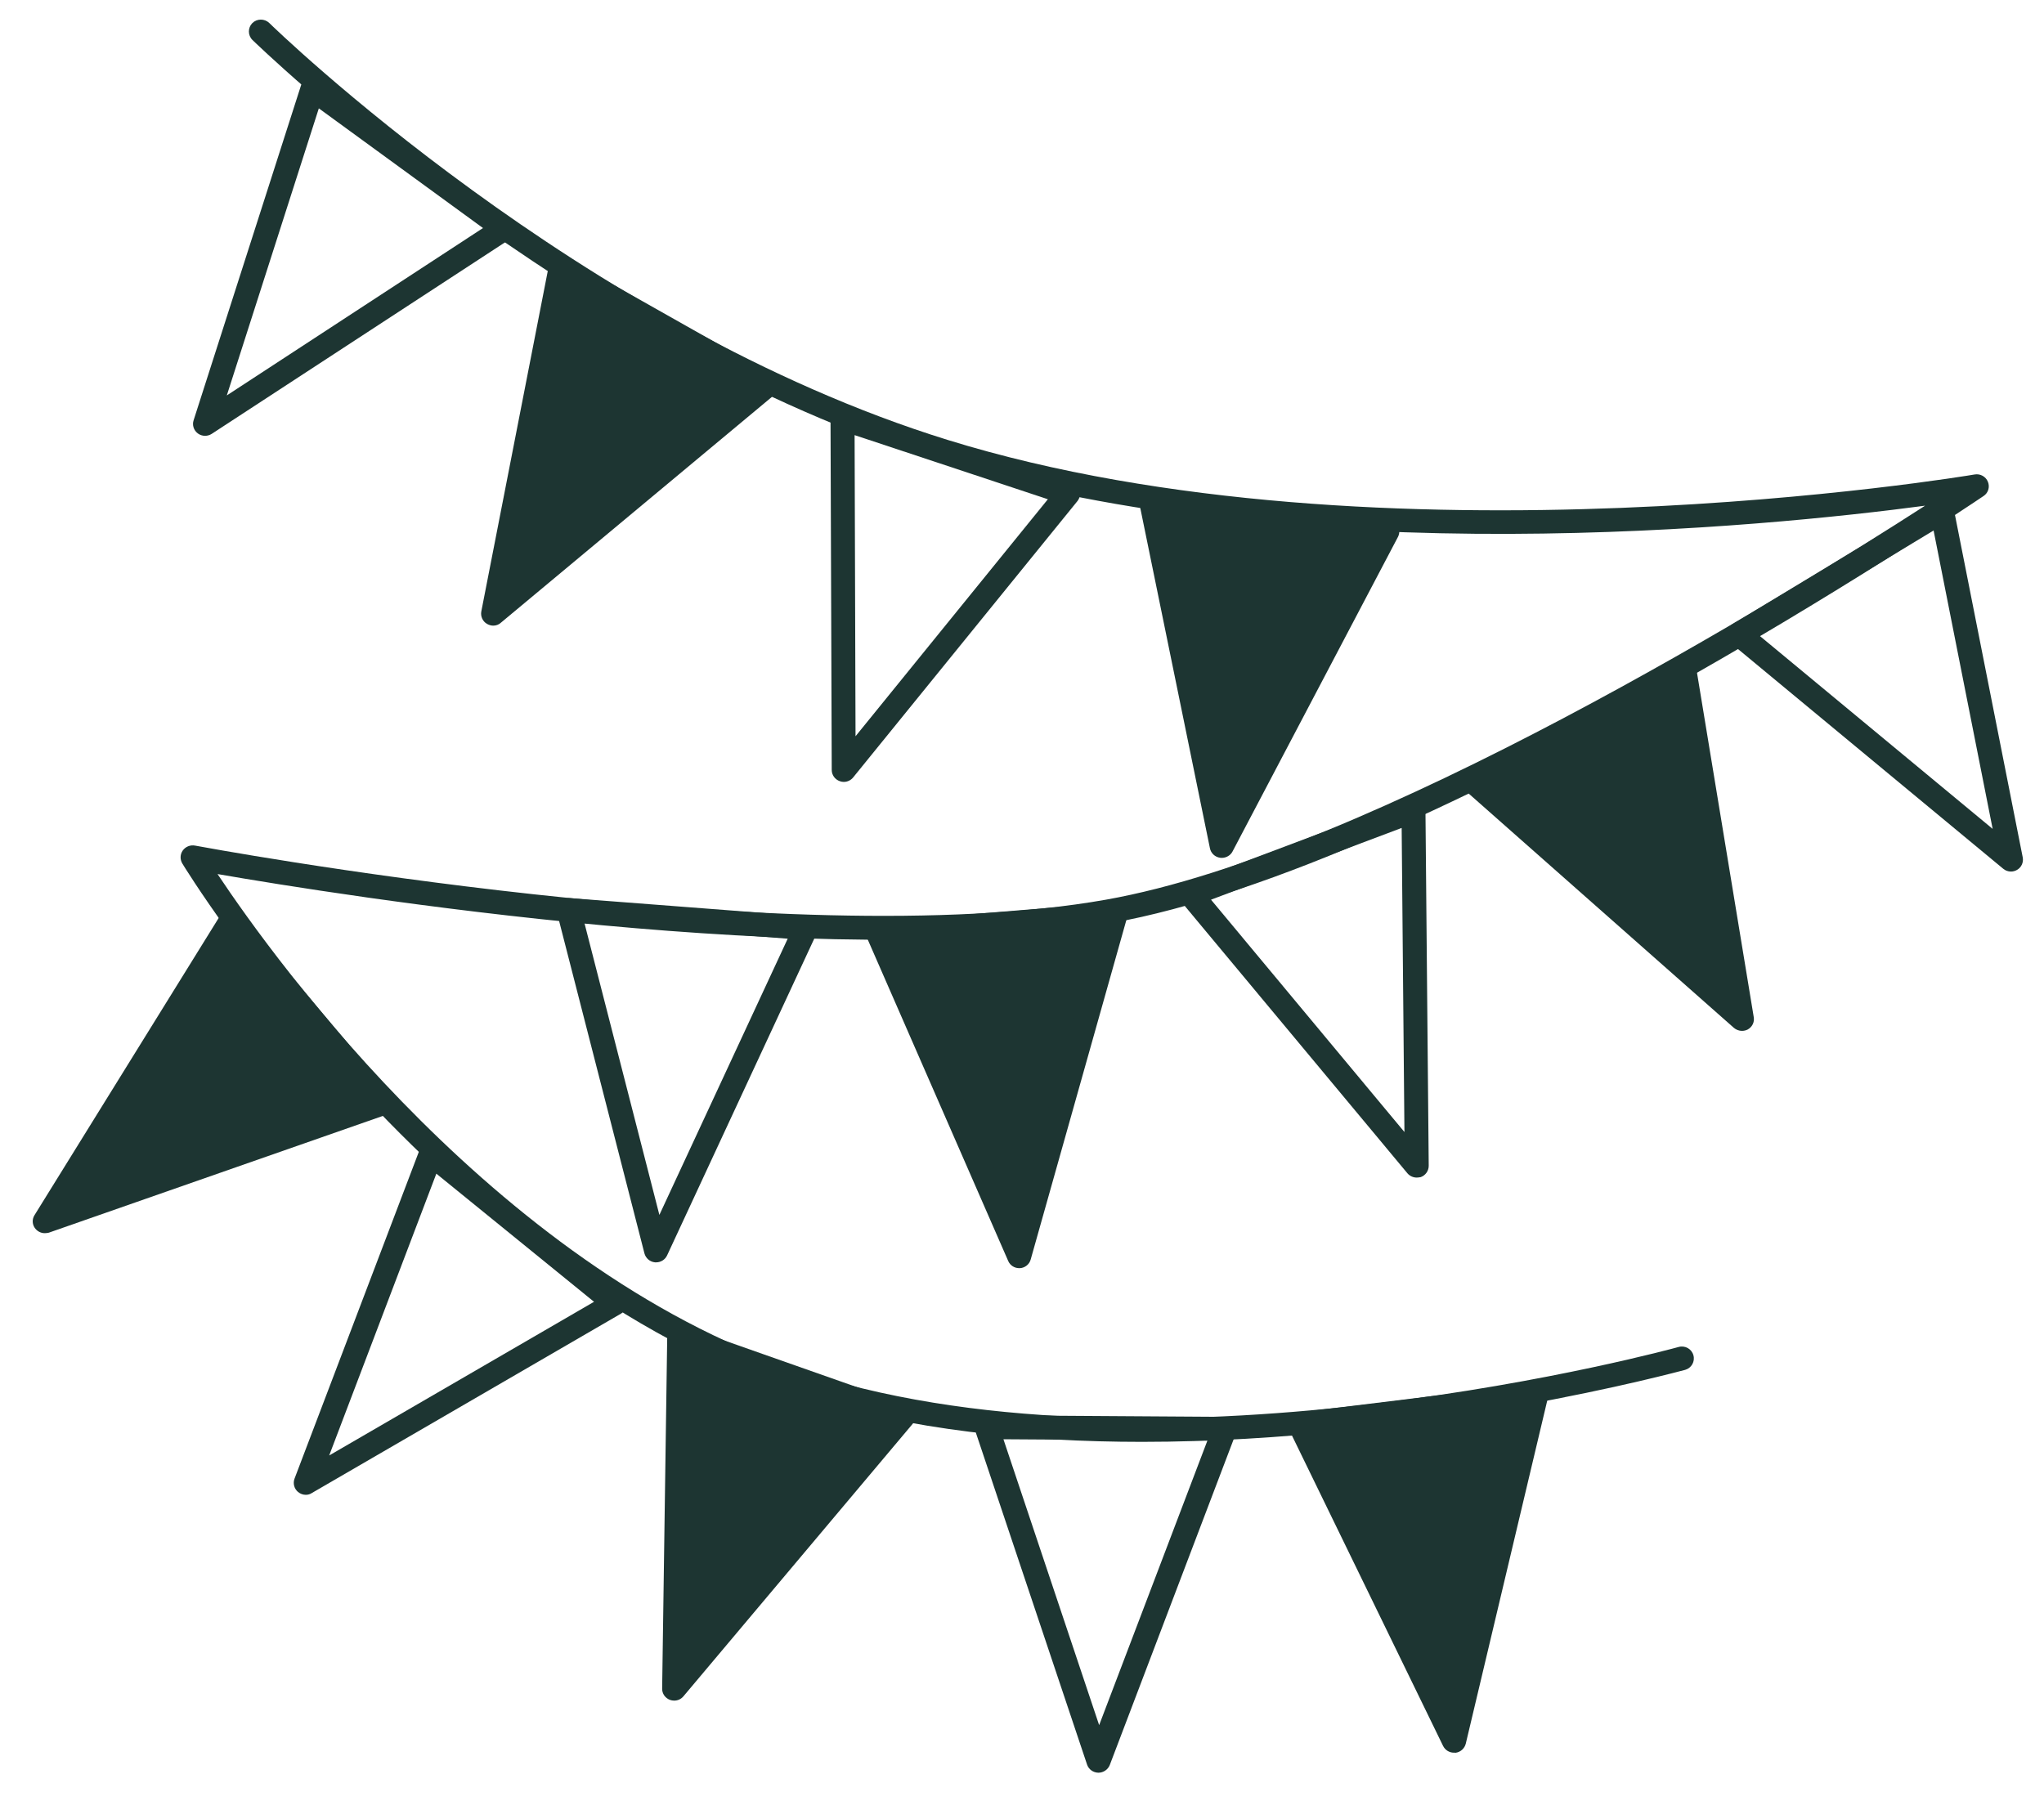
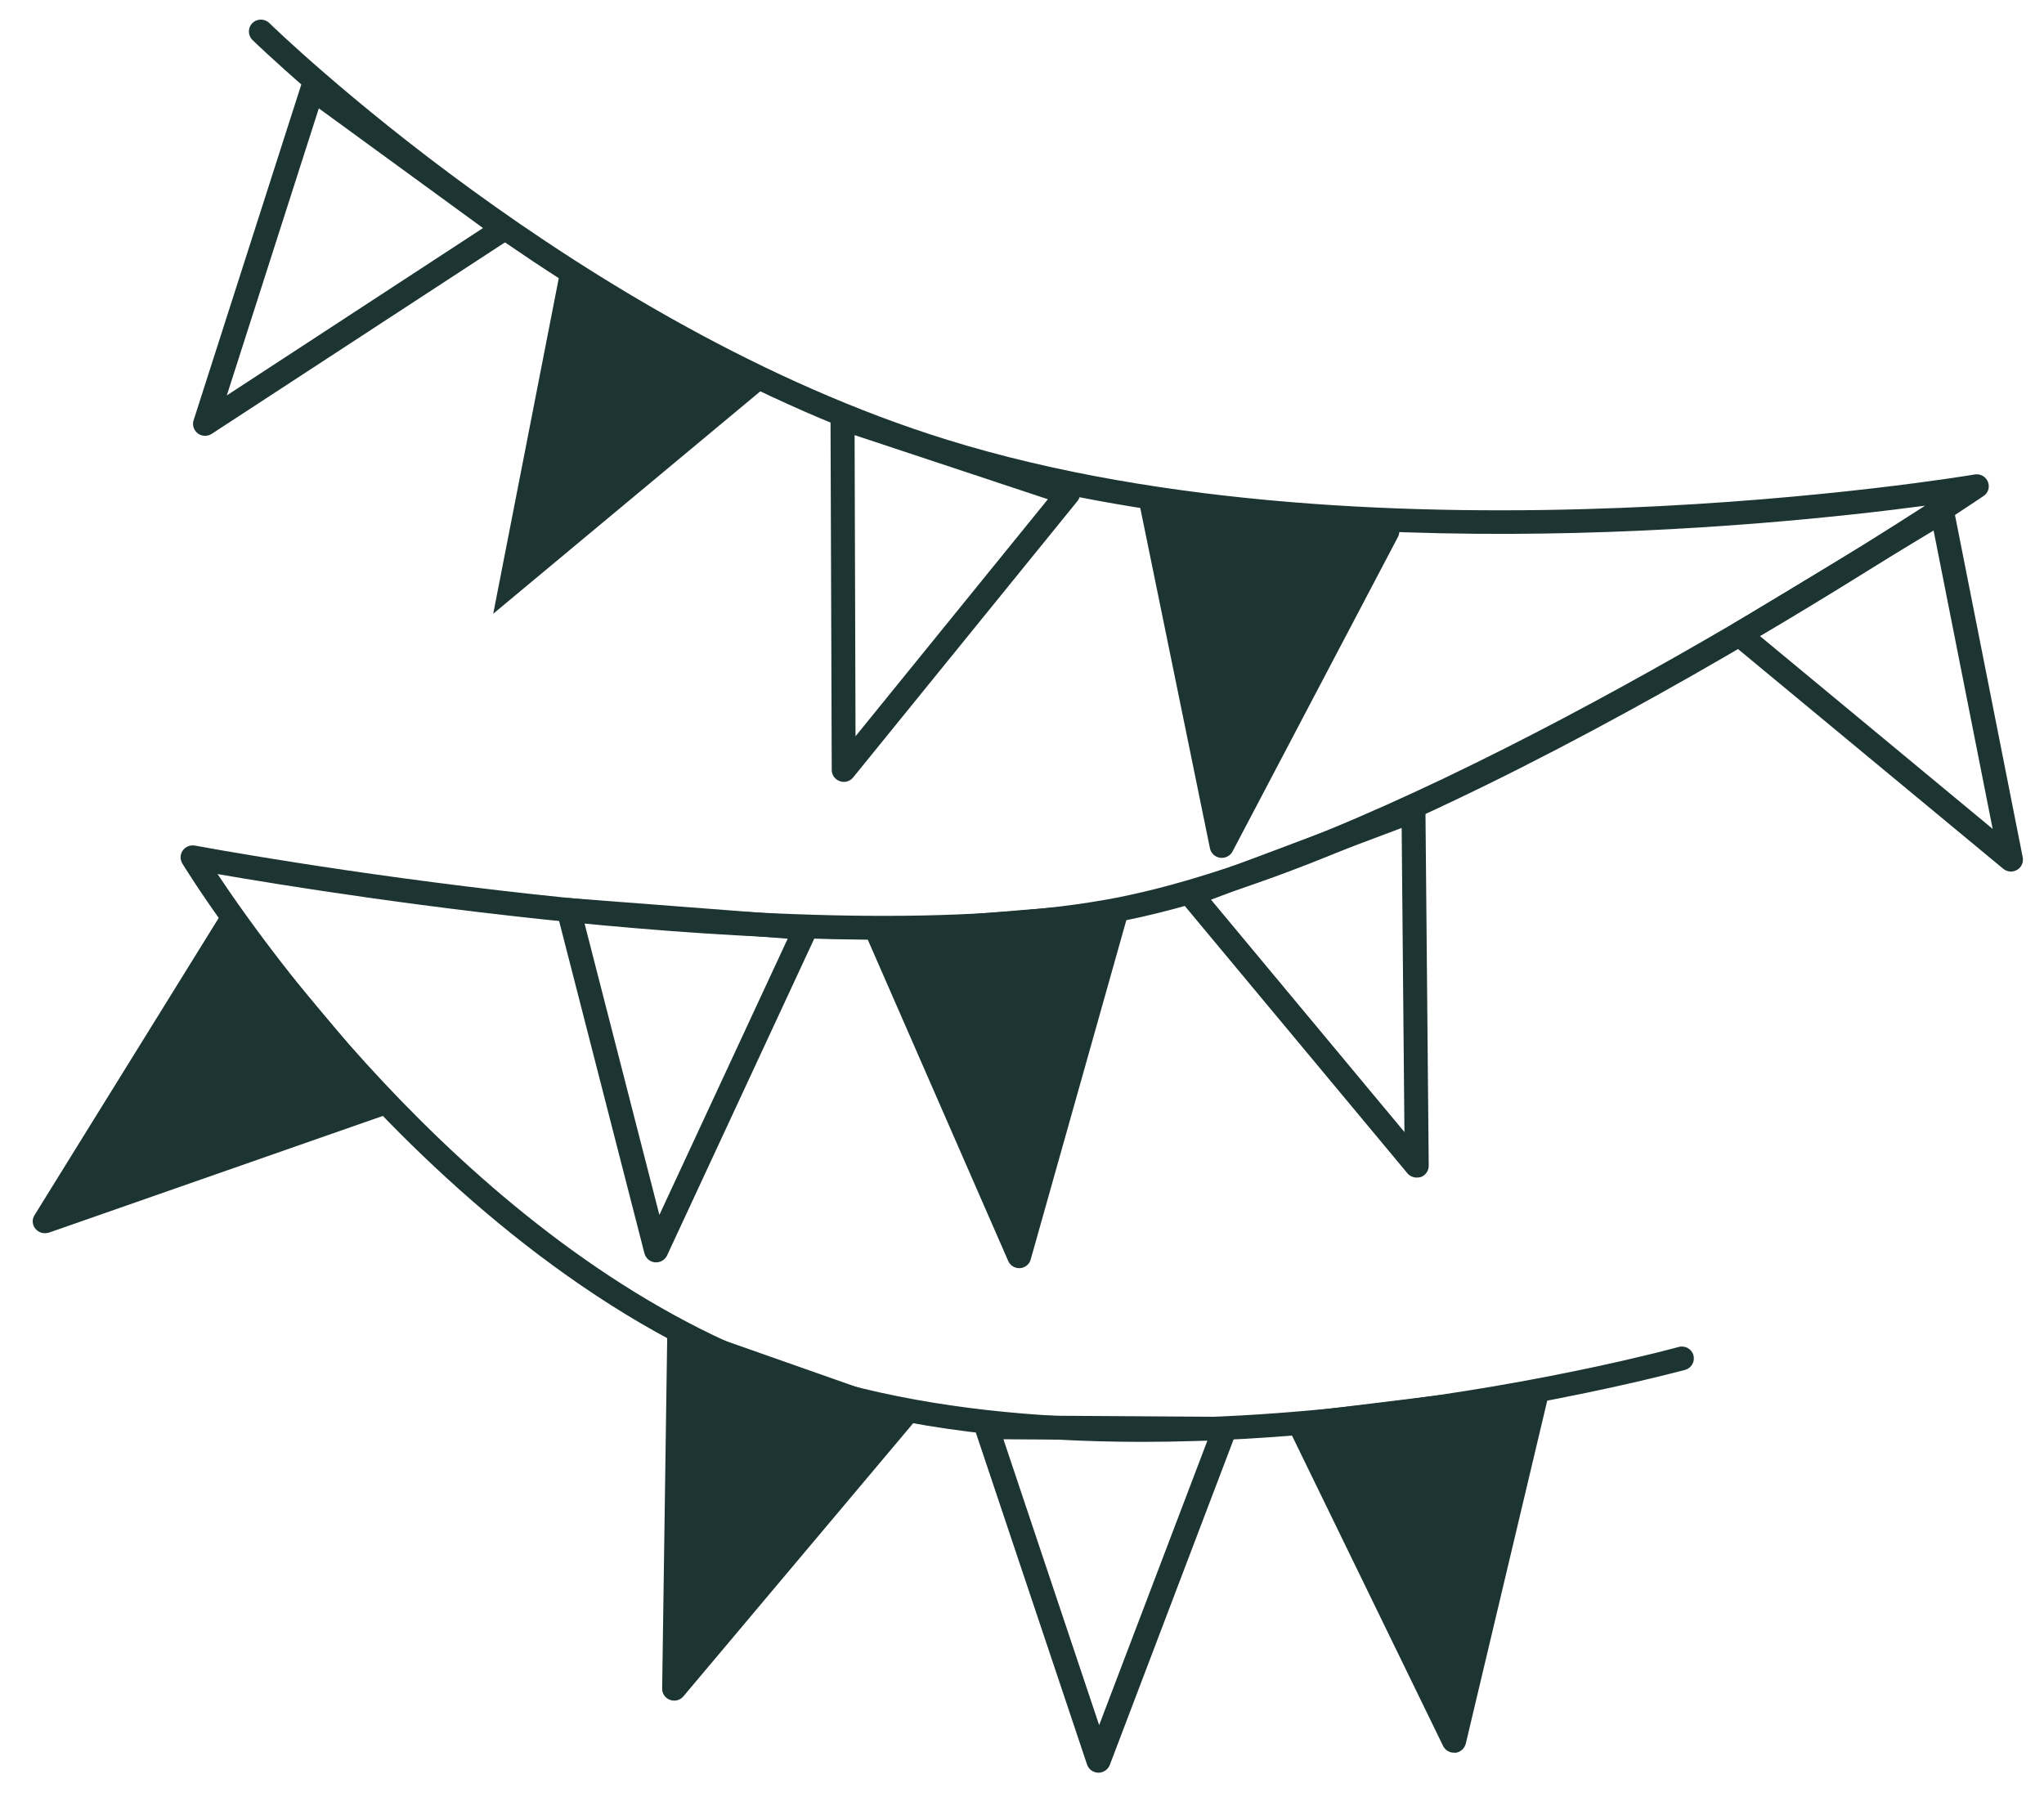
<svg xmlns="http://www.w3.org/2000/svg" width="59" height="52" viewBox="0 0 59 52" fill="none">
  <path d="M32.964 41.623C29.658 41.623 26.252 41.283 23.2 40.319C12.648 36.995 5.332 25.046 5.262 24.926C5.193 24.809 5.196 24.664 5.276 24.551C5.356 24.441 5.491 24.386 5.627 24.41C5.797 24.441 22.727 27.603 31.922 25.972C39.557 24.62 51.616 17.145 55.568 14.598C51.05 15.2 37.575 16.581 27.148 13.352C16.387 10.018 7.377 1.239 7.286 1.153C7.151 1.019 7.151 0.802 7.283 0.667C7.418 0.533 7.637 0.533 7.773 0.664C7.859 0.75 16.755 9.416 27.352 12.699C39.846 16.57 56.828 13.728 56.998 13.697C57.158 13.669 57.318 13.755 57.38 13.906C57.443 14.058 57.391 14.23 57.255 14.319C56.613 14.753 41.377 24.998 32.043 26.653C23.87 28.102 9.752 25.834 6.279 25.232C7.964 27.762 14.526 36.871 23.411 39.669C33.741 42.921 48.307 38.925 48.453 38.884C48.641 38.833 48.828 38.939 48.88 39.122C48.932 39.304 48.825 39.493 48.641 39.545C48.533 39.569 41.057 41.623 32.964 41.623Z" fill="#1D3532" />
  <path d="M5.918 12.581C5.845 12.581 5.769 12.557 5.71 12.512C5.592 12.423 5.543 12.271 5.588 12.134L8.689 2.464C8.724 2.357 8.807 2.274 8.911 2.24C9.019 2.205 9.133 2.223 9.224 2.291L14.755 6.325C14.845 6.39 14.9 6.497 14.897 6.61C14.893 6.724 14.834 6.827 14.741 6.889L6.109 12.526C6.054 12.561 5.988 12.581 5.918 12.581ZM9.203 3.128L6.547 11.415L13.942 6.583L9.203 3.128Z" fill="#1D3532" />
  <path d="M16.182 7.758L22.15 11.127L14.237 17.717L16.182 7.758Z" fill="#1D3532" />
-   <path d="M14.237 18.061C14.178 18.061 14.116 18.043 14.06 18.012C13.932 17.94 13.866 17.792 13.893 17.651L15.838 7.688C15.859 7.578 15.931 7.489 16.032 7.44C16.133 7.392 16.251 7.399 16.348 7.454L22.313 10.823C22.41 10.878 22.476 10.978 22.487 11.092C22.497 11.205 22.452 11.315 22.365 11.388L14.456 17.978C14.397 18.033 14.317 18.061 14.237 18.061ZM16.431 8.294L14.765 16.828L21.542 11.181L16.431 8.294Z" fill="#1D3532" />
  <path d="M24.355 22.572C24.317 22.572 24.279 22.565 24.241 22.551C24.102 22.503 24.008 22.372 24.008 22.228L23.973 12.082C23.973 11.972 24.025 11.866 24.119 11.804C24.209 11.738 24.327 11.721 24.431 11.756L30.942 13.92C31.049 13.955 31.132 14.041 31.164 14.151C31.195 14.258 31.171 14.374 31.101 14.464L24.622 22.448C24.556 22.527 24.456 22.572 24.355 22.572ZM24.668 12.561L24.695 21.254L30.247 14.412L24.668 12.561Z" fill="#1D3532" />
  <path d="M33.23 14.479L40.042 15.339L35.265 24.421L33.23 14.479Z" fill="#1D3532" />
  <path d="M35.265 24.765C35.248 24.765 35.234 24.765 35.216 24.761C35.071 24.741 34.953 24.63 34.925 24.489L32.89 14.547C32.869 14.437 32.901 14.327 32.977 14.244C33.053 14.162 33.164 14.124 33.276 14.137L40.088 14.998C40.199 15.012 40.299 15.081 40.352 15.18C40.404 15.28 40.404 15.4 40.352 15.5L35.574 24.586C35.515 24.696 35.393 24.765 35.265 24.765ZM33.668 14.881L35.411 23.402L39.504 15.617L33.668 14.881Z" fill="#1D3532" />
  <path d="M18.939 36.441C18.928 36.441 18.918 36.441 18.908 36.441C18.762 36.428 18.64 36.324 18.602 36.183L16.078 26.351C16.05 26.245 16.078 26.131 16.148 26.045C16.22 25.959 16.331 25.918 16.439 25.925L23.286 26.451C23.401 26.461 23.501 26.523 23.56 26.62C23.619 26.716 23.623 26.837 23.578 26.936L19.255 36.242C19.196 36.366 19.074 36.441 18.939 36.441ZM16.87 26.647L19.033 35.072L22.737 27.098L16.87 26.647Z" fill="#1D3532" />
  <path d="M25.352 26.955L32.199 26.398L29.421 36.264L25.352 26.955Z" fill="#1D3532" />
  <path d="M29.421 36.609C29.282 36.609 29.157 36.53 29.102 36.402L25.033 27.09C24.988 26.987 24.995 26.87 25.054 26.777C25.113 26.68 25.21 26.619 25.324 26.612L32.171 26.054C32.286 26.044 32.393 26.092 32.466 26.178C32.539 26.264 32.563 26.381 32.532 26.491L29.751 36.358C29.713 36.499 29.588 36.599 29.442 36.609C29.435 36.609 29.428 36.609 29.421 36.609ZM25.863 27.259L29.349 35.239L31.73 26.784L25.863 27.259Z" fill="#1D3532" />
  <path d="M40.893 33.994C40.792 33.994 40.691 33.949 40.625 33.87L34.108 26.044C34.035 25.958 34.011 25.845 34.039 25.738C34.067 25.631 34.147 25.546 34.251 25.504L40.674 23.088C40.778 23.05 40.9 23.061 40.993 23.126C41.087 23.188 41.143 23.295 41.146 23.408L41.24 33.653C41.24 33.798 41.15 33.929 41.011 33.98C40.973 33.987 40.934 33.994 40.893 33.994ZM34.956 25.972L40.539 32.679L40.459 23.901L34.956 25.972Z" fill="#1D3532" />
-   <path d="M42.64 22.663L48.619 19.305L50.282 29.416L42.64 22.663Z" fill="#1D3532" />
-   <path d="M50.282 29.759C50.199 29.759 50.115 29.728 50.05 29.673L42.408 22.921C42.324 22.849 42.283 22.738 42.293 22.628C42.303 22.518 42.37 22.422 42.467 22.367L48.442 19.008C48.539 18.953 48.661 18.949 48.761 18.998C48.862 19.046 48.935 19.142 48.956 19.252L50.622 29.363C50.647 29.508 50.577 29.649 50.445 29.721C50.397 29.745 50.341 29.759 50.282 29.759ZM43.234 22.728L49.782 28.513L48.355 19.848L43.234 22.728Z" fill="#1D3532" />
  <path d="M58.046 25.16C57.966 25.16 57.886 25.132 57.824 25.08L49.97 18.573C49.883 18.5 49.838 18.394 49.845 18.284C49.852 18.174 49.914 18.074 50.012 18.015L55.876 14.471C55.973 14.412 56.091 14.405 56.195 14.45C56.299 14.495 56.376 14.588 56.397 14.698L58.386 24.75C58.414 24.895 58.348 25.039 58.223 25.111C58.171 25.142 58.108 25.16 58.046 25.16ZM50.789 18.352L57.518 23.928L55.813 15.314L50.789 18.352Z" fill="#1D3532" />
  <path d="M6.65 26.61L11.039 31.848L1.293 35.255L6.65 26.61Z" fill="#1D3532" />
  <path d="M1.293 35.599C1.189 35.599 1.092 35.554 1.022 35.471C0.928 35.358 0.918 35.2 0.998 35.076L6.355 26.431C6.414 26.338 6.515 26.276 6.626 26.269C6.737 26.262 6.845 26.307 6.918 26.393L11.306 31.631C11.379 31.717 11.403 31.834 11.372 31.944C11.341 32.054 11.261 32.14 11.154 32.178L1.408 35.585C1.373 35.592 1.331 35.599 1.293 35.599ZM6.692 27.198L2.102 34.604L10.452 31.683L6.692 27.198Z" fill="#1D3532" />
-   <path d="M8.828 43.152C8.748 43.152 8.668 43.124 8.602 43.069C8.491 42.976 8.45 42.821 8.502 42.684L12.113 33.189C12.151 33.086 12.241 33.007 12.349 32.979C12.456 32.951 12.571 32.975 12.658 33.044L17.966 37.363C18.053 37.435 18.102 37.546 18.091 37.656C18.081 37.769 18.018 37.869 17.921 37.924L9.002 43.1C8.95 43.135 8.891 43.152 8.828 43.152ZM12.595 33.881L9.502 42.016L17.147 37.58L12.595 33.881Z" fill="#1D3532" />
  <path d="M19.606 38.607L26.078 40.882L19.46 48.749L19.606 38.607Z" fill="#1D3532" />
  <path d="M19.46 49.093C19.418 49.093 19.38 49.086 19.339 49.072C19.2 49.02 19.109 48.889 19.113 48.745L19.259 38.6C19.259 38.49 19.314 38.386 19.408 38.321C19.498 38.259 19.616 38.242 19.724 38.28L26.196 40.558C26.303 40.596 26.383 40.682 26.415 40.792C26.446 40.902 26.418 41.016 26.345 41.102L19.727 48.969C19.658 49.051 19.561 49.093 19.46 49.093ZM19.946 39.089L19.821 47.781L25.491 41.04L19.946 39.089Z" fill="#1D3532" />
  <path d="M31.707 51.174C31.703 51.174 31.703 51.174 31.7 51.174C31.554 51.17 31.422 51.077 31.377 50.936L28.151 41.307C28.117 41.201 28.134 41.087 28.2 40.998C28.266 40.908 28.37 40.856 28.481 40.856C28.481 40.856 28.481 40.856 28.485 40.856L35.356 40.901C35.47 40.901 35.574 40.956 35.64 41.049C35.706 41.142 35.72 41.259 35.679 41.366L32.033 50.953C31.981 51.084 31.849 51.174 31.707 51.174ZM28.964 41.548L31.727 49.801L34.852 41.586L28.964 41.548Z" fill="#1D3532" />
  <path d="M37.519 41.111L44.338 40.278L41.967 50.252L37.519 41.111Z" fill="#1D3532" />
  <path d="M41.966 50.596C41.834 50.596 41.713 50.52 41.654 50.4L37.206 41.263C37.158 41.163 37.161 41.046 37.213 40.949C37.265 40.853 37.366 40.788 37.477 40.774L44.296 39.941C44.404 39.927 44.522 39.969 44.598 40.051C44.675 40.134 44.702 40.251 44.678 40.361L42.31 50.334C42.275 50.475 42.157 50.582 42.011 50.599C41.994 50.592 41.98 50.596 41.966 50.596ZM38.043 41.397L41.855 49.226L43.886 40.681L38.043 41.397Z" fill="#1D3532" />
</svg>